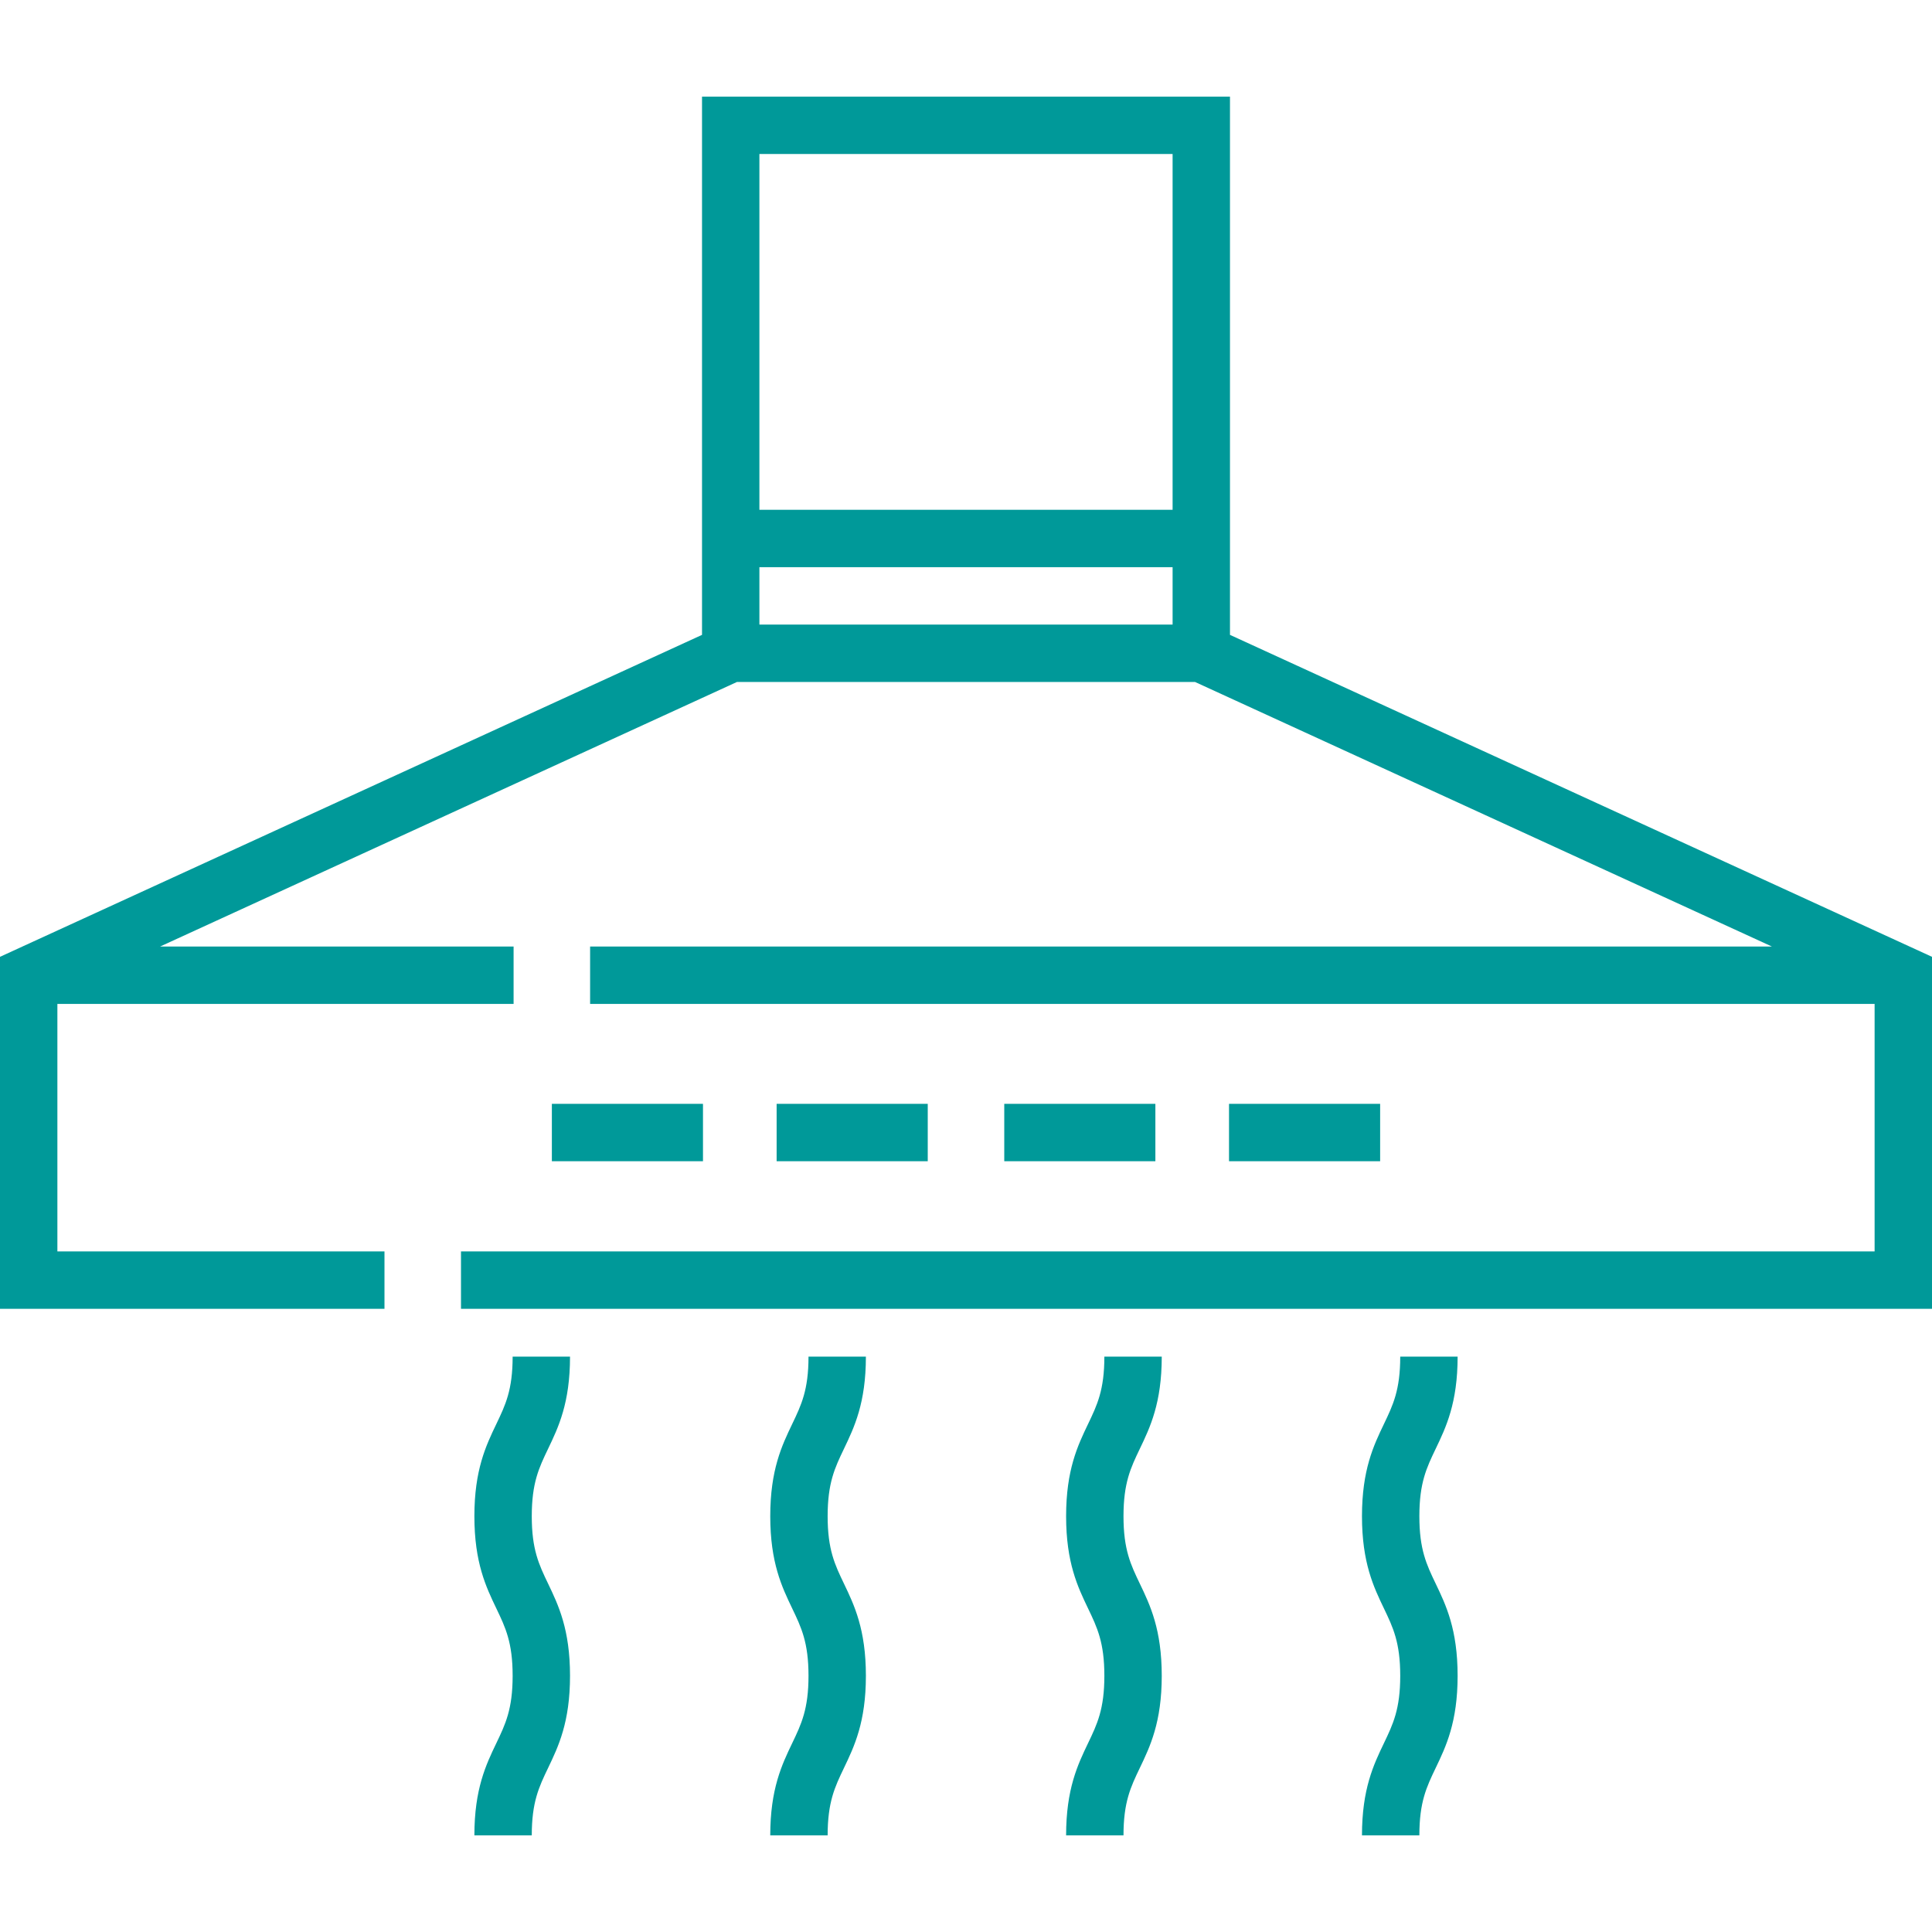
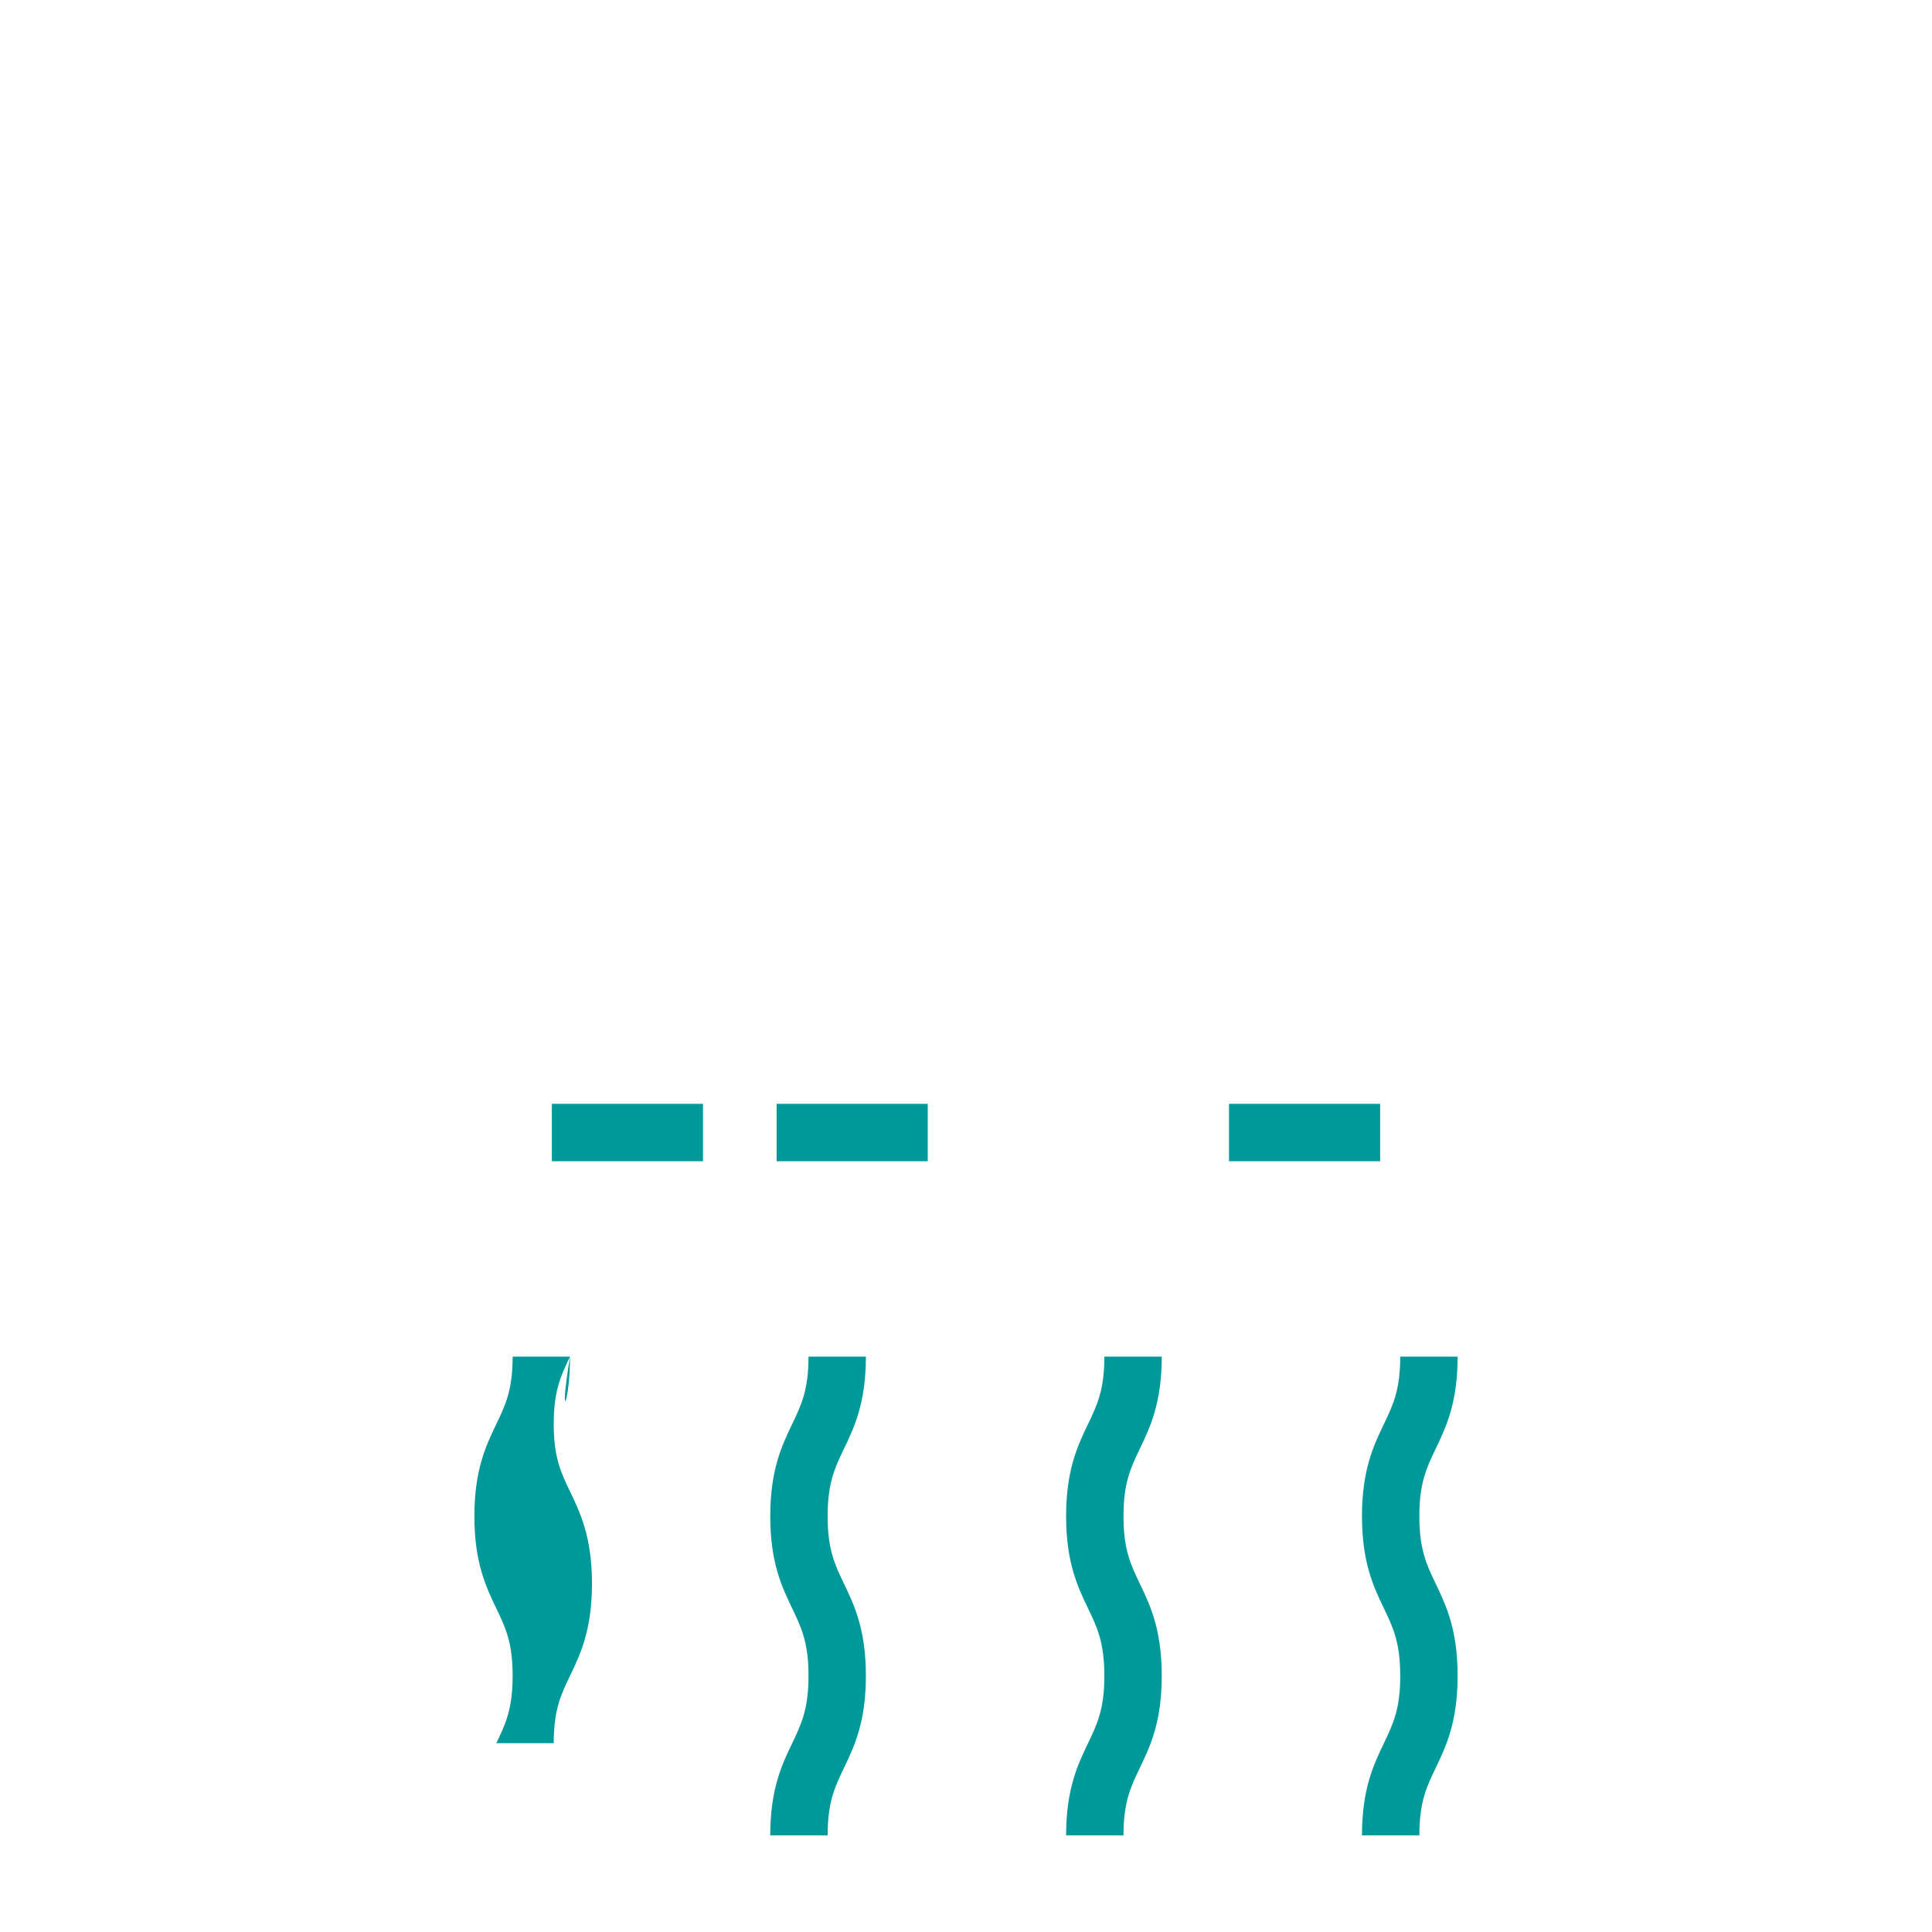
<svg xmlns="http://www.w3.org/2000/svg" version="1.1" id="Layer_1" x="0px" y="0px" viewBox="0 0 512 512" style="enable-background:new 0 0 512 512;" xml:space="preserve" width="512px" height="512px">
  <g>
    <g>
      <g>
-         <path d="M325.957,168.246V25.607H186.043v142.638L0,253.567v93.28h101.891v-15.208H15.208v-65.59h120.899v-15.208H42.425     l152.881-70.113h121.388l152.882,70.113h-313.19v15.208h340.406v65.59H122.168v15.208H512v-93.28L325.957,168.246z      M310.75,165.52H201.25v-15.208H310.75V165.52z M310.75,135.104H201.25V40.815H310.75V135.104z" fill="#009999" />
-         <path d="M151.062,359.522h-15.208c0,8.844-1.907,12.822-4.322,17.859c-2.726,5.687-5.817,12.132-5.817,24.433     c0,12.301,3.09,18.747,5.817,24.433c2.415,5.037,4.322,9.014,4.322,17.859c0,8.843-1.907,12.82-4.322,17.855     c-2.726,5.686-5.817,12.131-5.817,24.431h15.208c0-8.843,1.907-12.82,4.322-17.855c2.726-5.686,5.817-12.131,5.817-24.431     c0-12.302-3.09-18.747-5.817-24.433c-2.415-5.037-4.322-9.014-4.322-17.859c0-8.845,1.907-12.822,4.322-17.859     C147.972,378.27,151.062,371.824,151.062,359.522z" fill="#009999" />
+         <path d="M151.062,359.522h-15.208c0,8.844-1.907,12.822-4.322,17.859c-2.726,5.687-5.817,12.132-5.817,24.433     c0,12.301,3.09,18.747,5.817,24.433c2.415,5.037,4.322,9.014,4.322,17.859c0,8.843-1.907,12.82-4.322,17.855     h15.208c0-8.843,1.907-12.82,4.322-17.855c2.726-5.686,5.817-12.131,5.817-24.431     c0-12.302-3.09-18.747-5.817-24.433c-2.415-5.037-4.322-9.014-4.322-17.859c0-8.845,1.907-12.822,4.322-17.859     C147.972,378.27,151.062,371.824,151.062,359.522z" fill="#009999" />
        <path d="M229.47,359.522h-15.208c0,8.844-1.907,12.822-4.322,17.859c-2.726,5.687-5.816,12.132-5.816,24.433     c0,12.301,3.09,18.747,5.816,24.433c2.415,5.037,4.322,9.014,4.322,17.859c0,8.843-1.907,12.82-4.322,17.855     c-2.726,5.686-5.816,12.131-5.816,24.431h15.208c0-8.843,1.907-12.82,4.322-17.855c2.726-5.686,5.817-12.131,5.817-24.431     c0-12.302-3.09-18.747-5.817-24.433c-2.415-5.037-4.322-9.014-4.322-17.859c0-8.845,1.907-12.822,4.322-17.859     C226.38,378.27,229.47,371.824,229.47,359.522z" fill="#009999" />
        <path d="M307.876,359.522h-15.208c0,8.844-1.907,12.822-4.322,17.859c-2.726,5.687-5.817,12.132-5.817,24.433     c0,12.301,3.09,18.747,5.817,24.433c2.415,5.037,4.322,9.014,4.322,17.859c0,8.843-1.907,12.82-4.322,17.855     c-2.726,5.686-5.817,12.131-5.817,24.431h15.208c0-8.843,1.907-12.82,4.322-17.855c2.726-5.686,5.816-12.131,5.816-24.431     c0-12.302-3.09-18.747-5.816-24.433c-2.415-5.037-4.322-9.014-4.322-17.859c0-8.845,1.907-12.822,4.322-17.859     C304.786,378.27,307.876,371.824,307.876,359.522z" fill="#009999" />
        <path d="M386.284,359.522h-15.208c0,8.844-1.907,12.822-4.322,17.859c-2.726,5.687-5.817,12.132-5.817,24.433     c0,12.301,3.09,18.747,5.817,24.433c2.415,5.037,4.322,9.014,4.322,17.859c0,8.843-1.907,12.82-4.322,17.855     c-2.726,5.686-5.817,12.131-5.817,24.431h15.208c0-8.843,1.907-12.82,4.322-17.855c2.726-5.686,5.817-12.131,5.817-24.431     c0-12.302-3.09-18.747-5.817-24.433c-2.415-5.037-4.322-9.014-4.322-17.859c0-8.845,1.907-12.822,4.322-17.859     C383.194,378.27,386.284,371.824,386.284,359.522z" fill="#009999" />
        <rect x="146.25" y="292.529" width="40.048" height="15.208" fill="#009999" />
        <rect x="205.814" y="292.529" width="40.048" height="15.208" fill="#009999" />
-         <rect x="266.139" y="292.529" width="40.048" height="15.208" fill="#009999" />
        <rect x="325.703" y="292.529" width="40.047" height="15.208" fill="#009999" />
      </g>
    </g>
  </g>
  <g>
</g>
  <g>
</g>
  <g>
</g>
  <g>
</g>
  <g>
</g>
  <g>
</g>
  <g>
</g>
  <g>
</g>
  <g>
</g>
  <g>
</g>
  <g>
</g>
  <g>
</g>
  <g>
</g>
  <g>
</g>
  <g>
</g>
</svg>